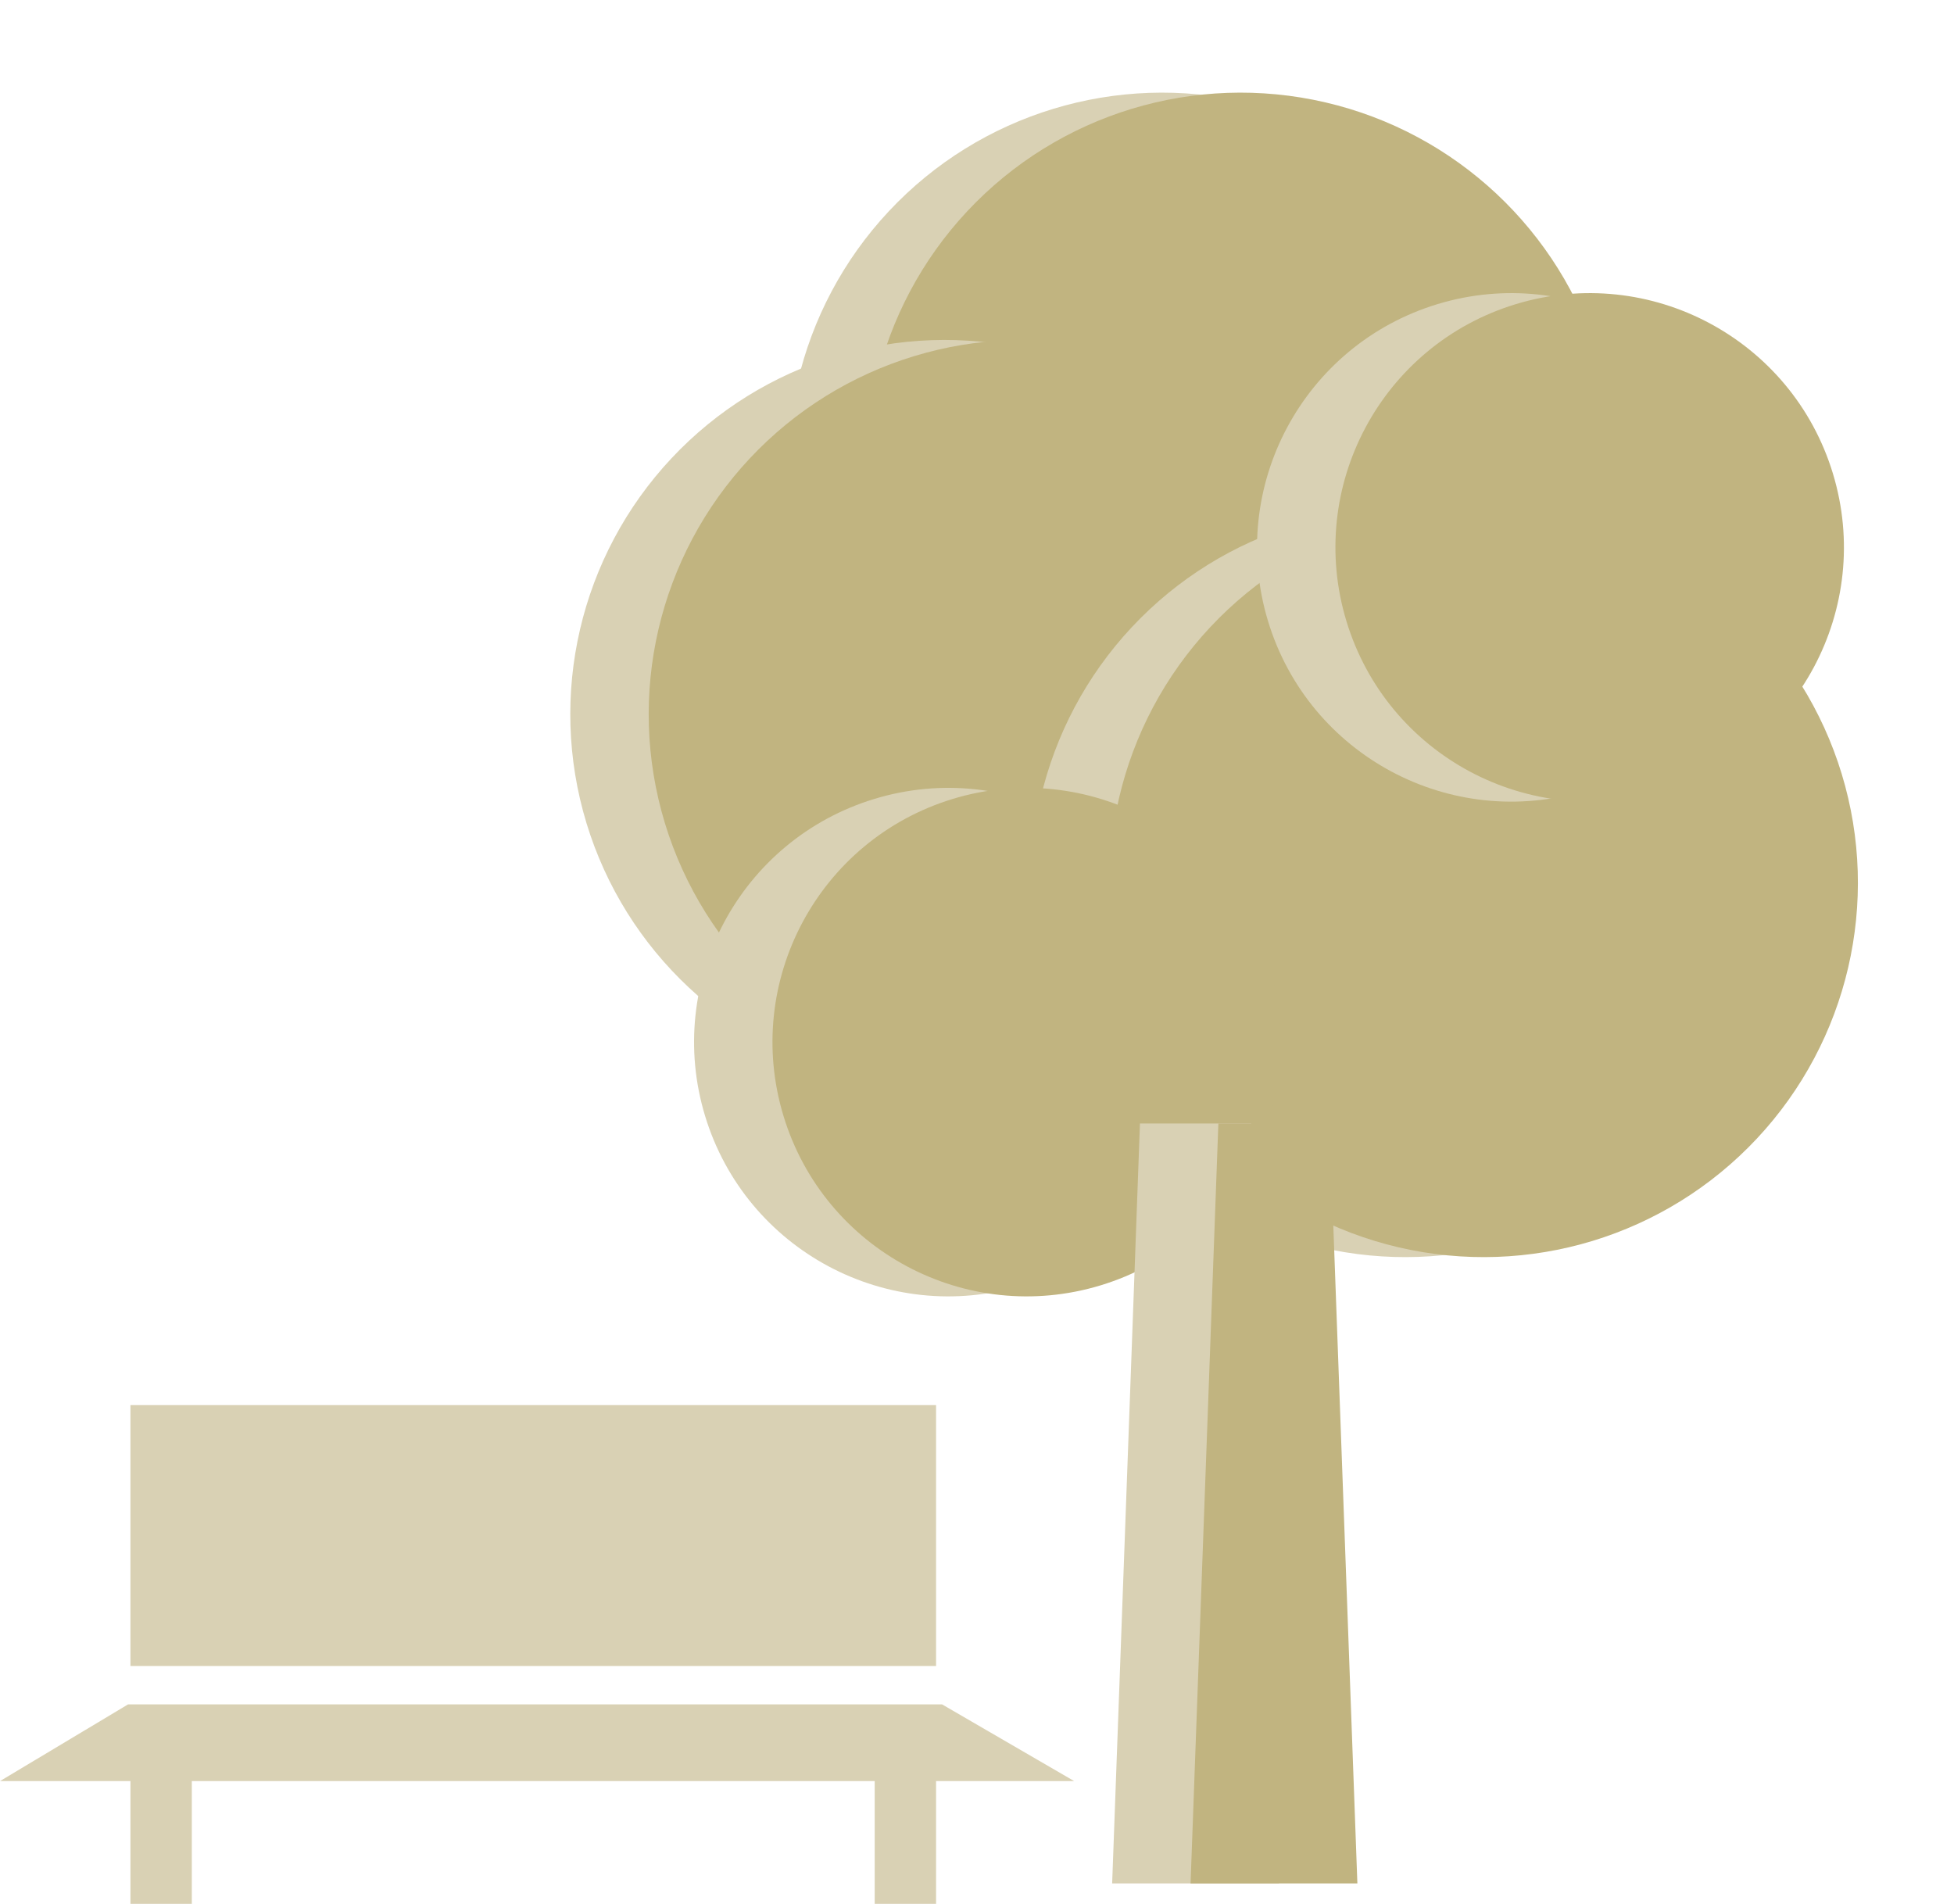
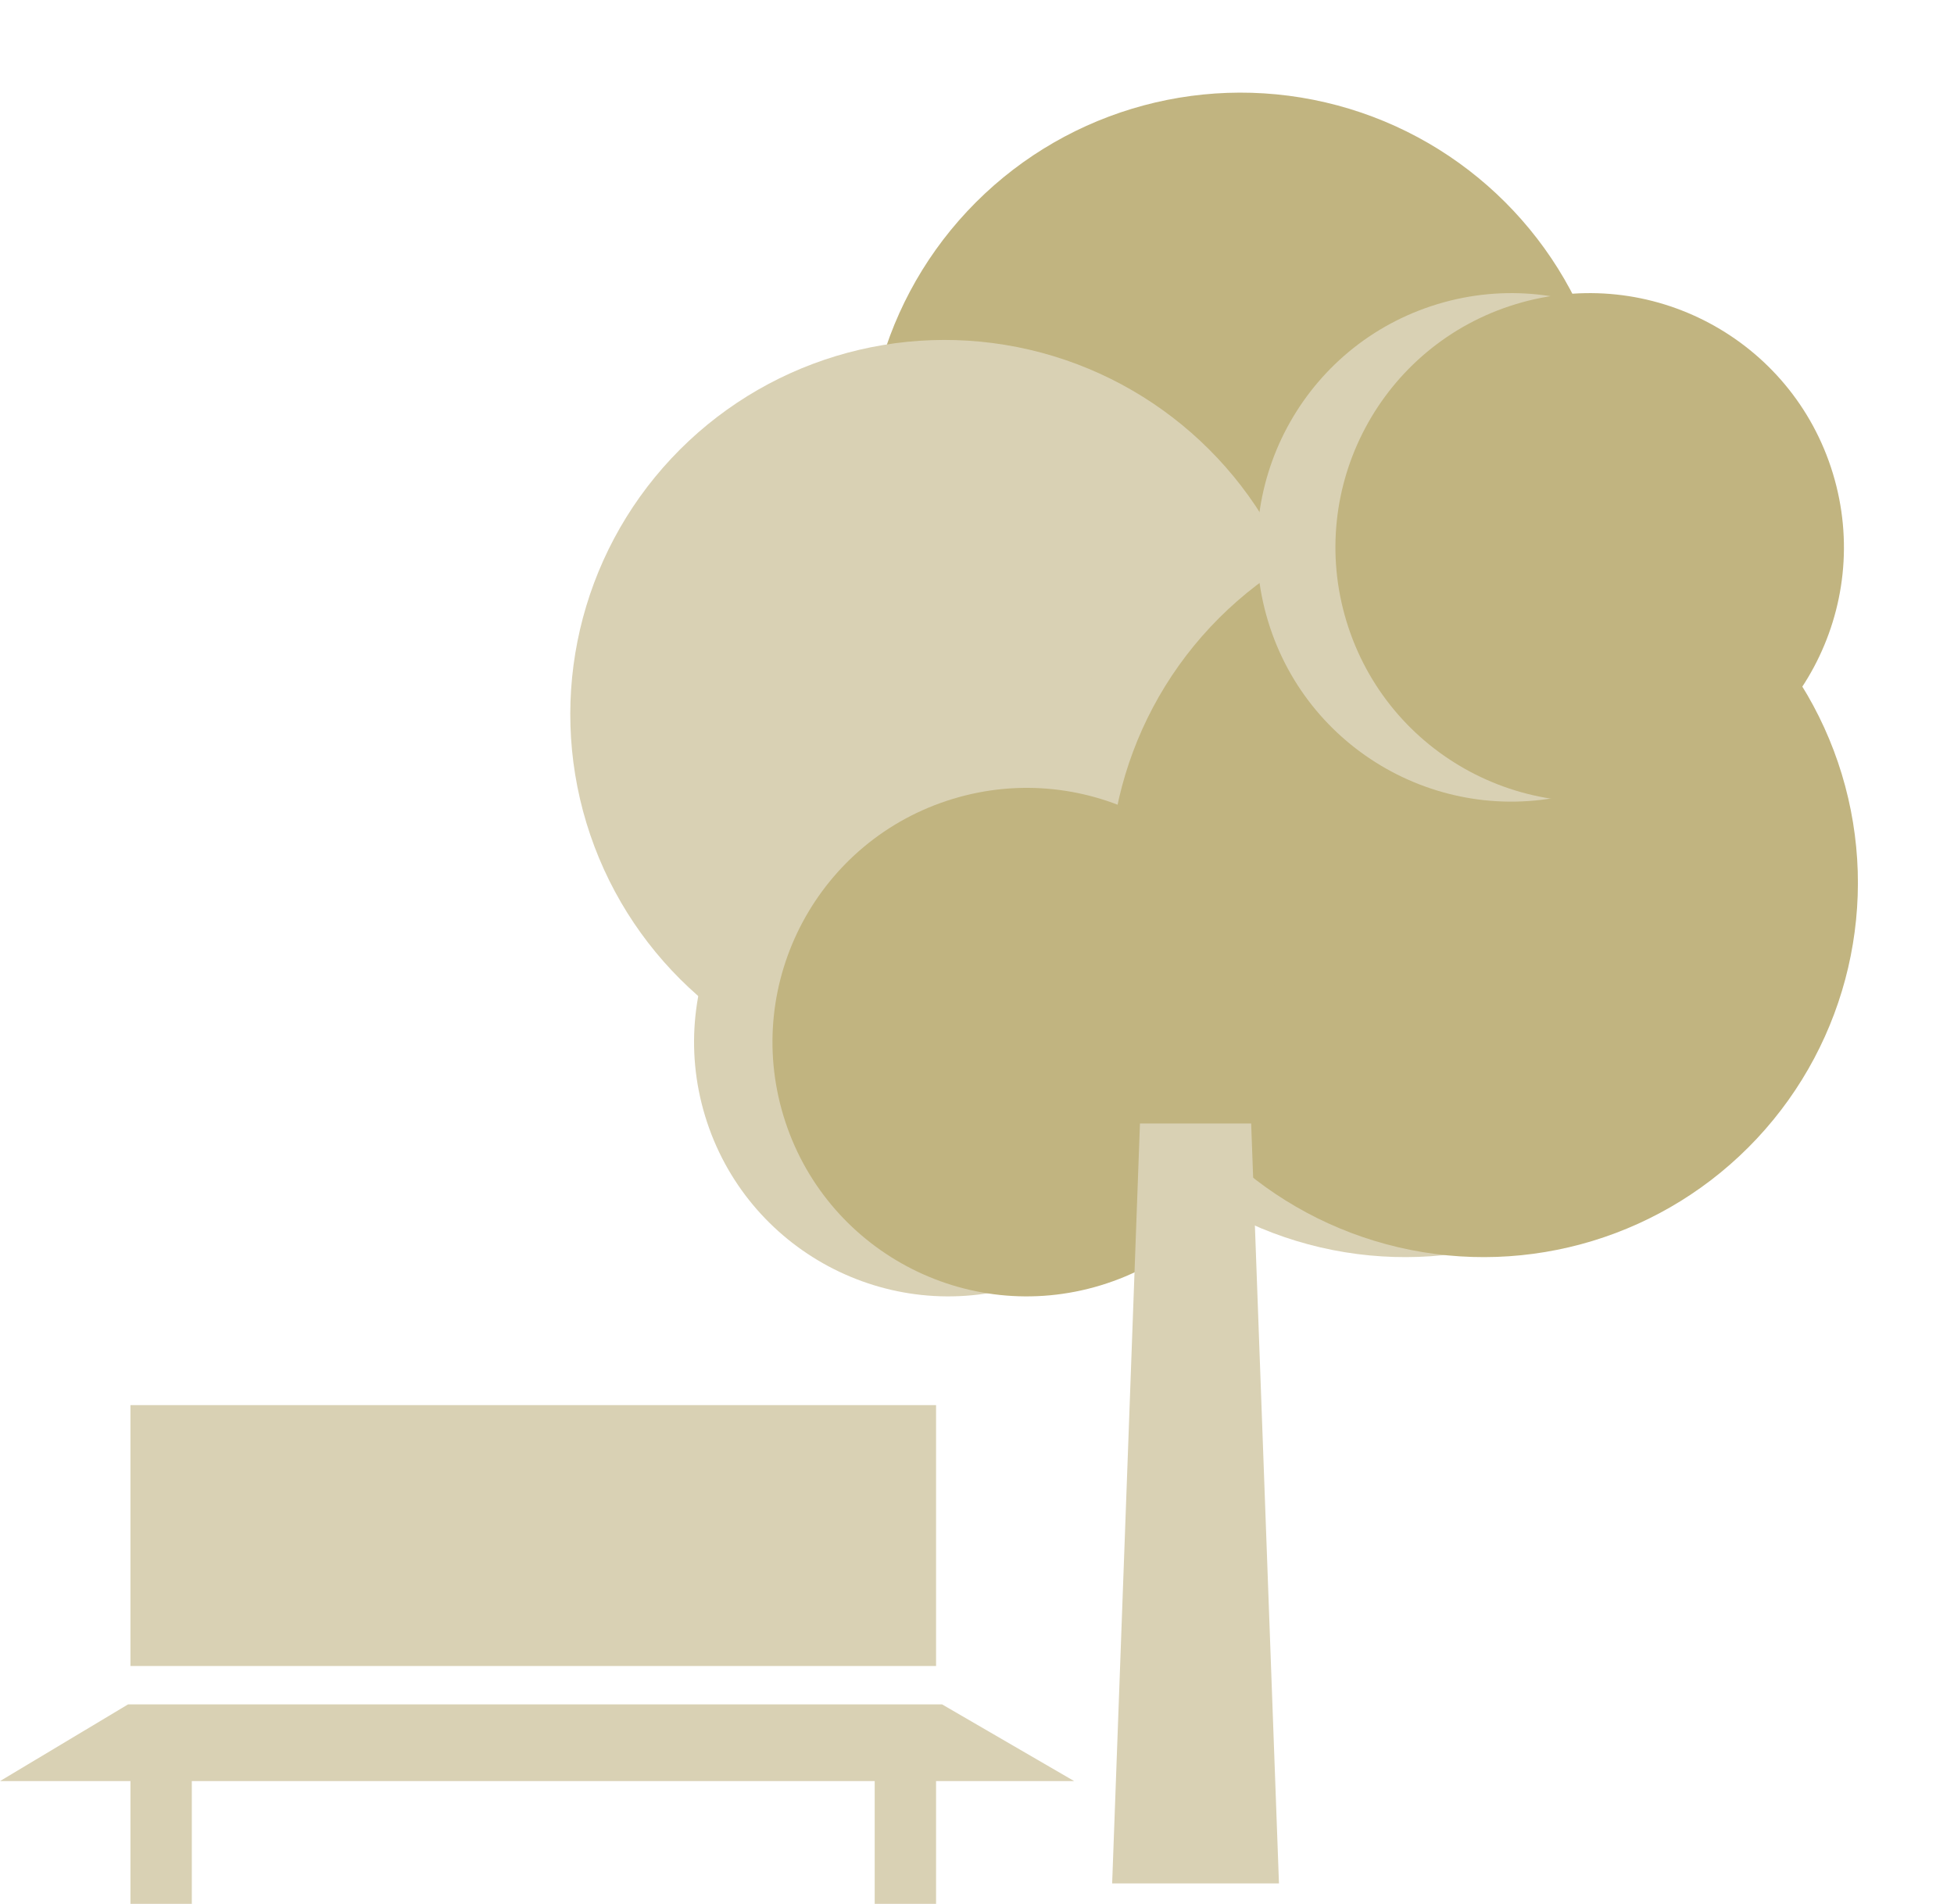
<svg xmlns="http://www.w3.org/2000/svg" width="78" height="76" viewBox="0 0 78 76" fill="none">
  <rect x="5.207" y="56.089" width="32.159" height="10.414" fill="#D9D1B4" />
-   <path d="M0 71.097L5.114 68.034H37.604L42.879 71.097H0Z" fill="#D9D1B4" />
+   <path d="M0 71.097L5.114 68.034H37.604L42.879 71.097Z" fill="#D9D1B4" />
  <rect x="5.207" y="70.79" width="2.45" height="5.207" fill="#D9D1B4" />
  <rect x="34.916" y="70.79" width="2.45" height="5.207" fill="#D9D1B4" />
-   <circle cx="46.392" cy="18.639" r="14.941" transform="rotate(-16.896 46.392 18.639)" fill="#D9D1B4" />
  <circle cx="49.522" cy="18.639" r="14.941" transform="rotate(-16.896 49.522 18.639)" fill="#C1B480" />
  <circle cx="37.706" cy="28.511" r="14.941" transform="rotate(-16.896 37.706 28.511)" fill="#D9D1B4" />
-   <circle cx="40.836" cy="28.511" r="14.941" transform="rotate(-16.896 40.836 28.511)" fill="#C1B480" />
  <circle cx="56.093" cy="35.24" r="14.941" transform="rotate(-16.896 56.093 35.24)" fill="#D9D1B4" />
  <circle cx="59.223" cy="35.24" r="14.941" transform="rotate(-16.896 59.223 35.24)" fill="#C1B480" />
  <circle cx="60.328" cy="21.85" r="10.147" transform="rotate(-16.896 60.328 21.85)" fill="#D9D1B4" />
  <circle cx="63.457" cy="21.85" r="10.147" transform="rotate(-16.896 63.457 21.85)" fill="#C1B480" />
  <circle cx="37.855" cy="41.599" r="10.147" transform="rotate(-16.896 37.855 41.599)" fill="#D9D1B4" />
  <circle cx="40.985" cy="41.599" r="10.147" transform="rotate(-16.896 40.985 41.599)" fill="#C1B480" />
  <path d="M45.505 44.846H49.944L51.054 75.182H44.395L45.505 44.846Z" fill="#D9D1B4" />
-   <path d="M48.635 44.846H53.074L54.184 75.182H47.525L48.635 44.846Z" fill="#C1B480" />
</svg>